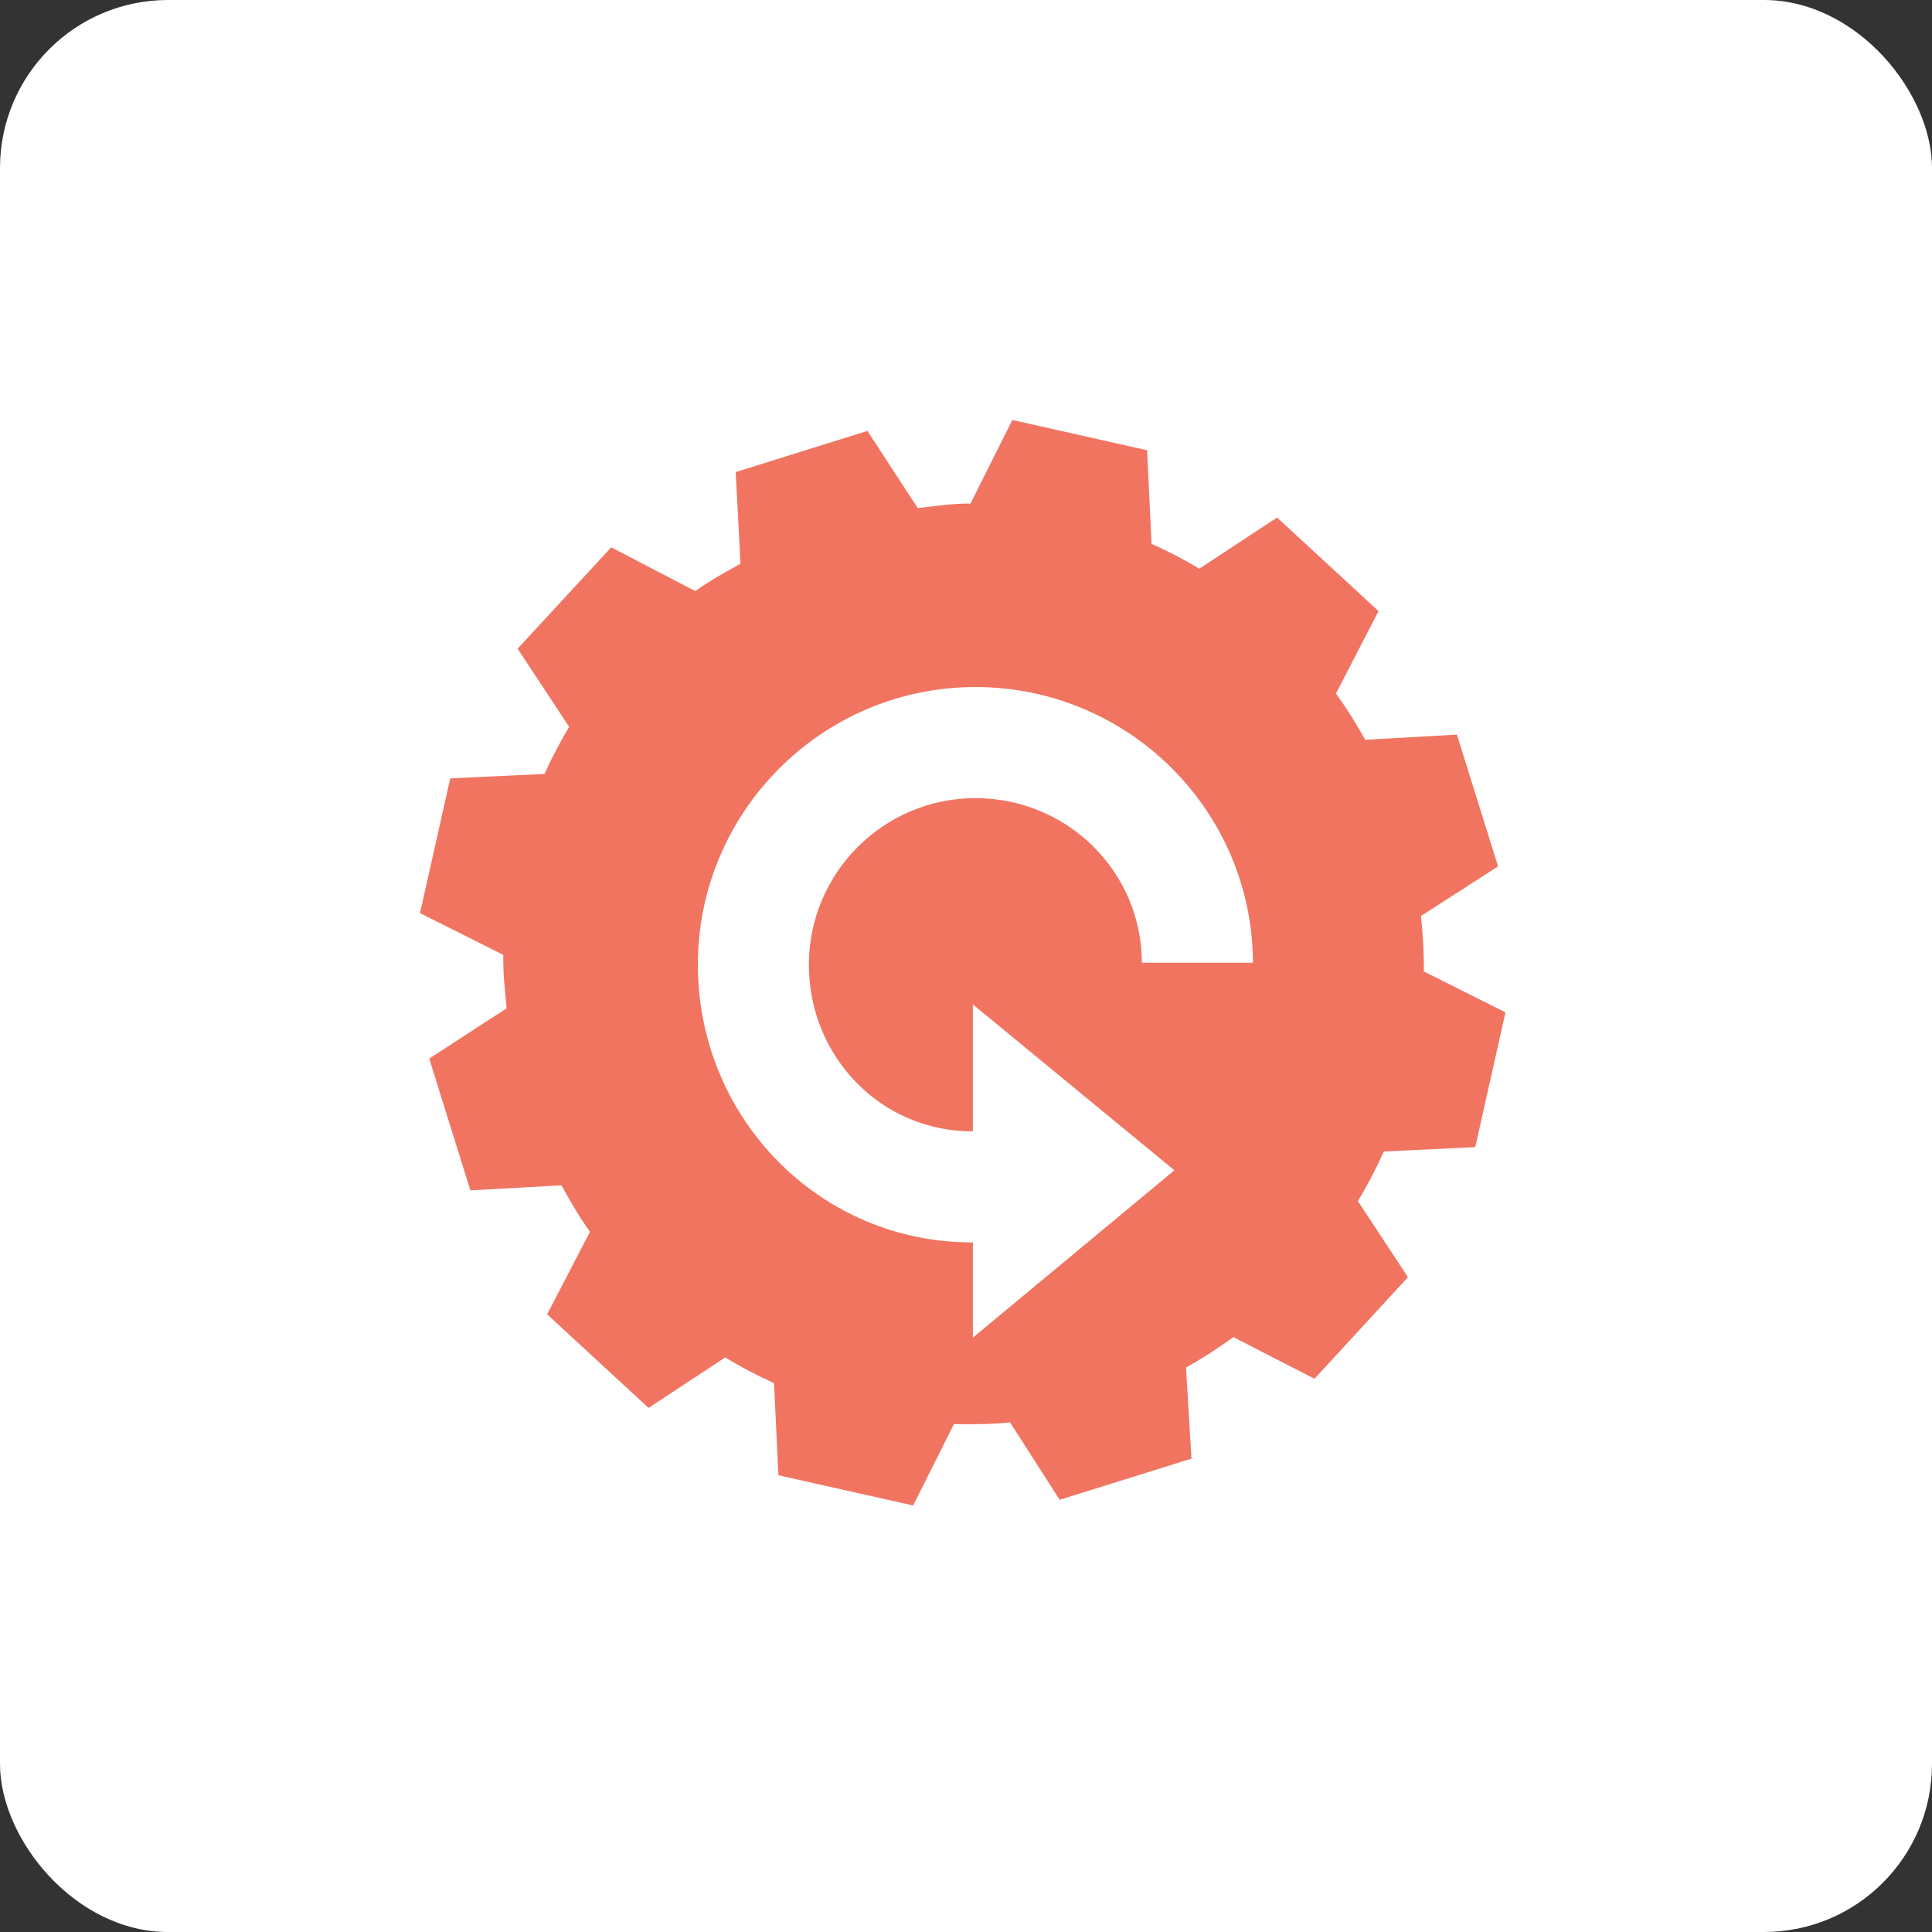
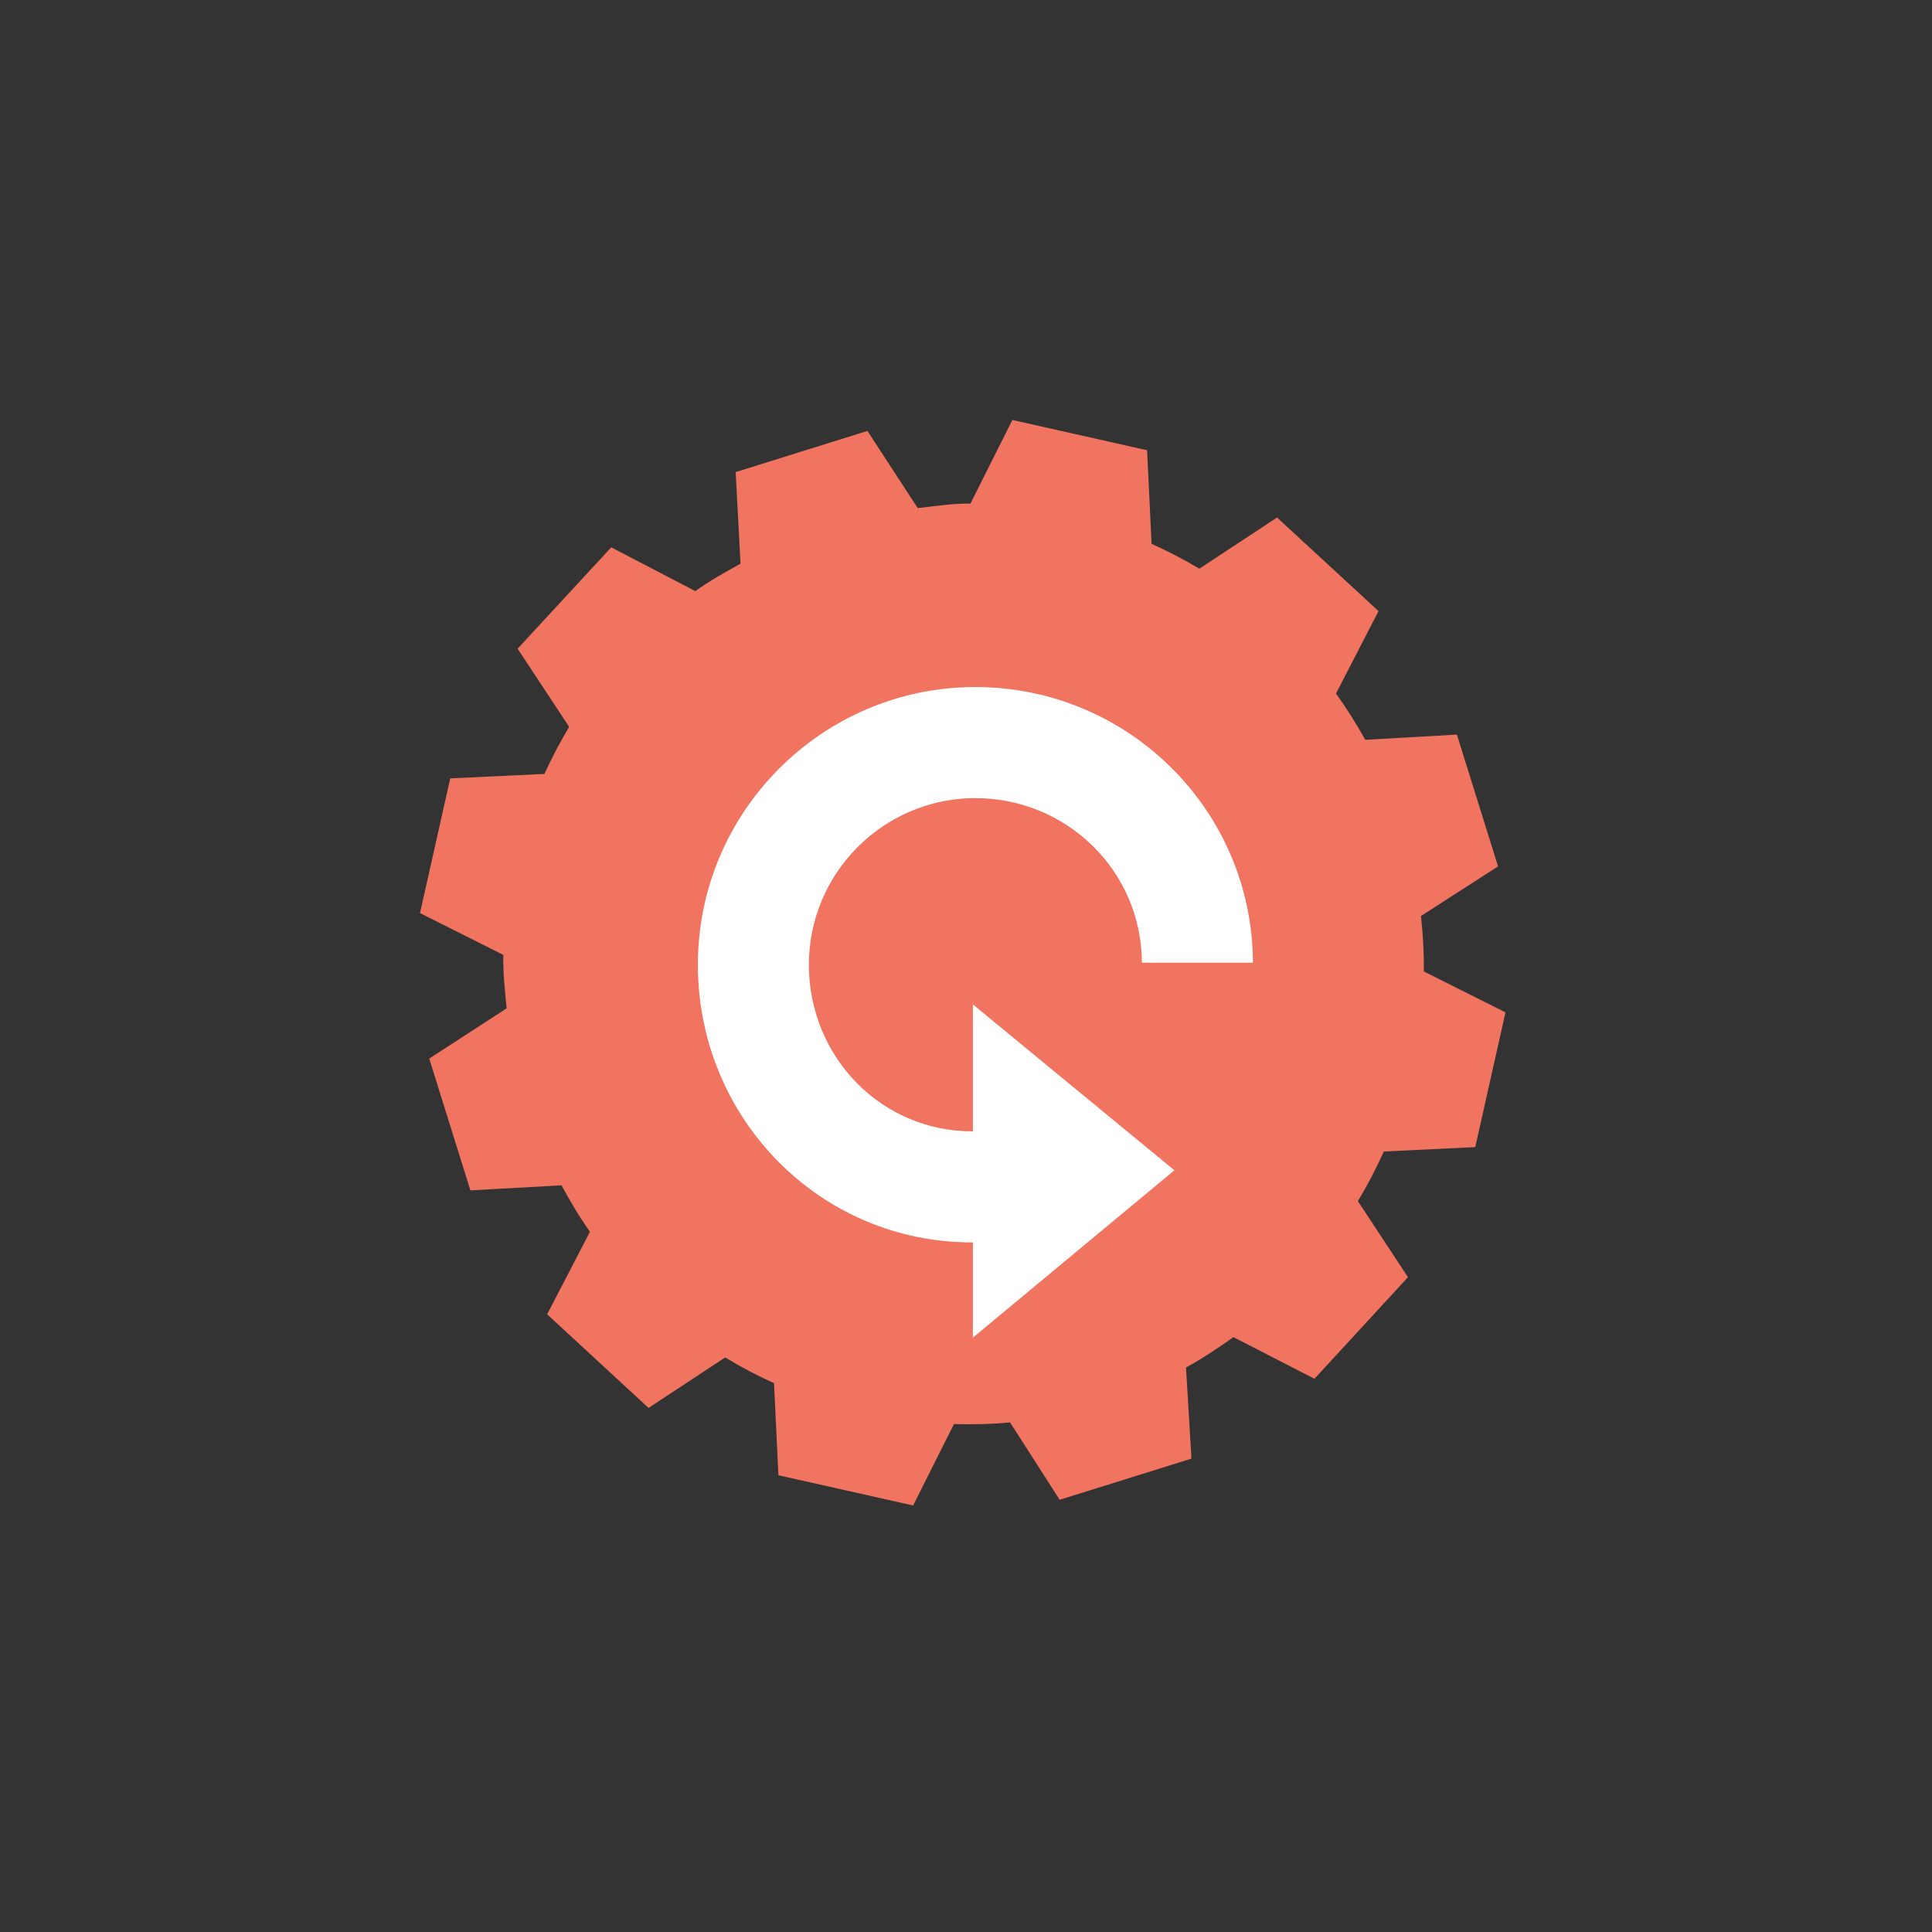
<svg xmlns="http://www.w3.org/2000/svg" width="46px" height="46px" viewBox="0 0 46 46" version="1.1">
  <rect x="0" y="0" width="46" height="46" fill="#333333" stroke="none" />
  <desc>Created with Sketch.</desc>
  <defs />
  <g id="Page-3" stroke="none" stroke-width="1" fill="none" fill-rule="evenodd">
    <g id="contactually" fill-rule="nonzero">
-       <rect id="Rectangle-17-Copy-6" fill="#FFFFFF" x="0" y="0" width="46" height="46" rx="4" />
      <g id="logo-cog" transform="translate(10, 10)">
        <path d="M25.125,17.312 L25.845,14.104 L23.9,13.129 C23.907,12.691 23.88,12.253 23.833,11.81 L25.668,10.628 L24.688,7.49 L22.506,7.615 C22.293,7.232 22.063,6.864 21.809,6.513 L22.822,4.55 L20.406,2.322 L18.556,3.54 C18.189,3.321 17.809,3.124 17.418,2.948 L17.312,0.72 L14.104,0 L13.106,1.99 C12.684,1.984 12.276,2.052 11.85,2.096 L10.653,0.26 L7.516,1.24 L7.631,3.421 C7.259,3.627 6.895,3.829 6.555,4.074 L4.553,3.032 L2.324,5.445 L3.551,7.306 C3.335,7.67 3.137,8.043 2.963,8.427 L0.72,8.533 L0,11.741 L1.983,12.735 C1.976,13.161 2.021,13.579 2.063,14.008 L0.22,15.204 L1.2,18.342 L3.368,18.222 C3.579,18.606 3.796,18.977 4.047,19.328 L3.027,21.293 L5.442,23.522 L7.266,22.32 C7.641,22.548 8.029,22.752 8.429,22.933 L8.534,25.125 L11.741,25.845 L12.713,23.907 C13.154,23.917 13.603,23.911 14.049,23.866 L15.23,25.709 L18.368,24.729 L18.238,22.559 C18.632,22.343 19.007,22.096 19.367,21.836 L21.297,22.828 L23.523,20.409 L22.331,18.598 C22.56,18.217 22.766,17.822 22.948,17.417 L25.125,17.312 Z" id="Shape" fill="#F17461" />
        <path d="M13.209,9.003 C11.024,9.011 9.252,10.796 9.259,12.984 C9.267,15.171 10.987,16.945 13.164,16.937 L13.164,13.915 L17.962,17.864 L13.164,21.848 L13.164,19.581 C9.532,19.595 6.629,16.64 6.616,12.993 C6.603,9.348 9.557,6.371 13.2,6.358 C16.844,6.345 19.819,9.277 19.832,12.922 L17.188,12.922 C17.181,10.736 15.396,8.996 13.209,9.003 Z" id="Shape" fill="#FFFFFF" />
      </g>
    </g>
  </g>
</svg>